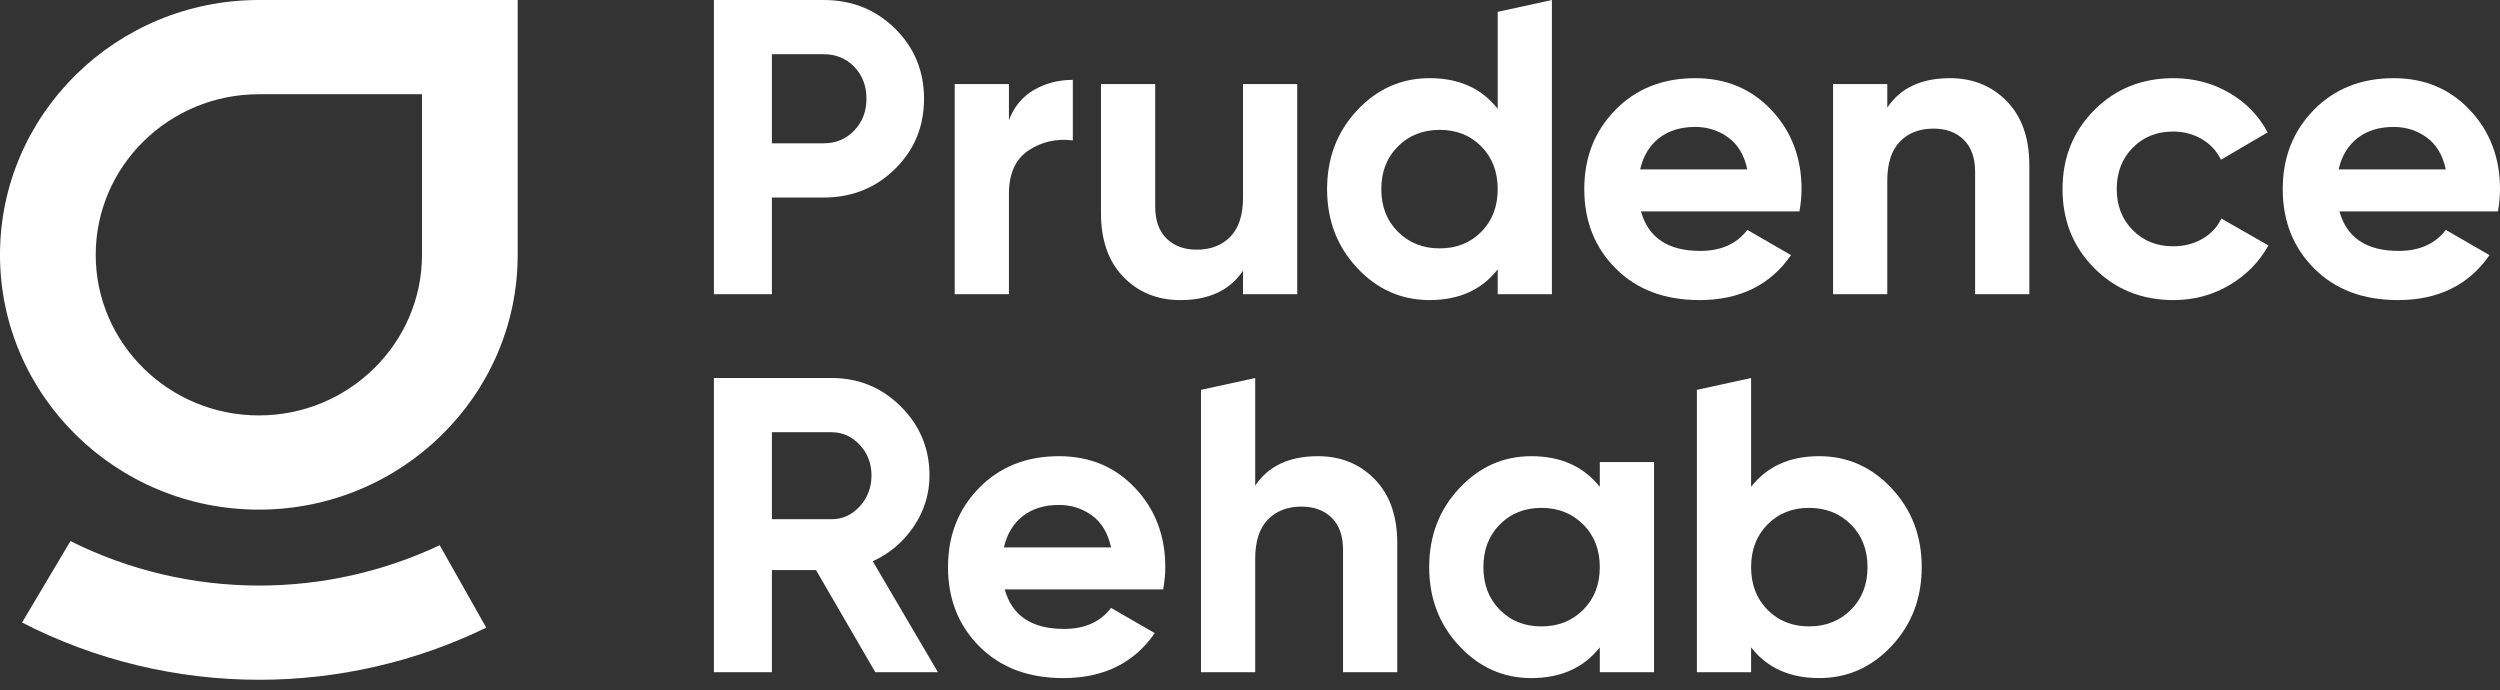
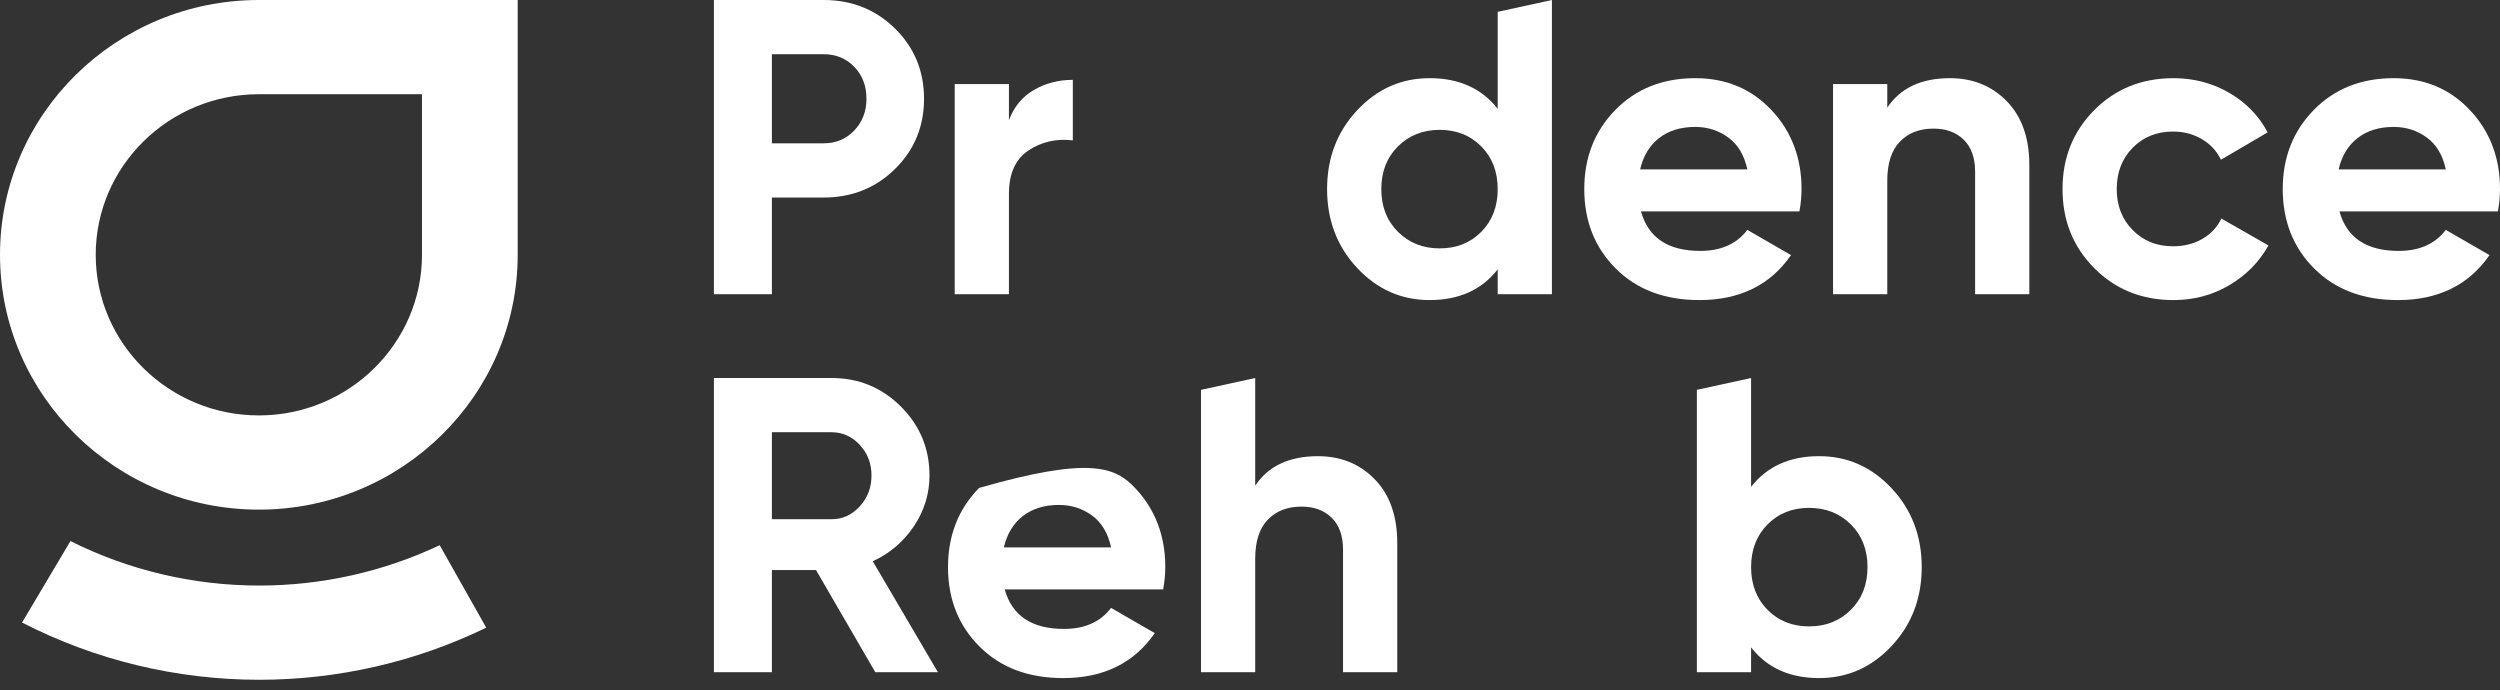
<svg xmlns="http://www.w3.org/2000/svg" width="192" height="53" viewBox="0 0 192 53" fill="none">
  <rect x="0" y="0" width="192" height="53" fill="#333333" stroke="none" />
  <path d="M32.409 19.57C32.409 26.37 26.788 31.904 19.88 31.904C12.972 31.904 7.351 26.37 7.351 19.57C7.351 12.77 12.972 7.237 19.88 7.237H32.409V19.57ZM0 19.57C0 30.361 8.918 39.14 19.88 39.14C30.841 39.14 39.759 30.361 39.759 19.57V0H19.88C8.918 0 0 8.779 0 19.57Z" fill="white" />
  <path d="M19.91 52.207C25.965 52.207 31.953 50.828 37.342 48.204L33.768 41.87C29.471 43.903 24.717 44.971 19.91 44.971C14.854 44.971 9.88 43.795 5.411 41.555L1.693 47.81C7.291 50.691 13.55 52.207 19.91 52.207Z" fill="white" />
  <path d="M63.252 11.006C64.199 11.006 64.983 10.678 65.608 10.021C66.232 9.366 66.544 8.553 66.544 7.584C66.544 6.595 66.232 5.778 65.608 5.132C64.983 4.486 64.199 4.164 63.252 4.164H59.282V11.006H63.252ZM63.252 0C65.426 0 67.254 0.732 68.739 2.194C70.224 3.658 70.966 5.455 70.966 7.584C70.966 9.715 70.224 11.512 68.739 12.974C67.254 14.439 65.426 15.17 63.252 15.17H59.282V22.593H54.828V0H63.252Z" fill="white" />
  <path d="M77.486 9.231C77.874 8.198 78.514 7.423 79.406 6.907C80.299 6.391 81.295 6.133 82.392 6.133V10.78C81.122 10.63 79.987 10.889 78.986 11.555C77.987 12.222 77.486 13.33 77.486 14.879V22.593H73.322V6.455H77.486V9.231Z" fill="white" />
-   <path d="M95.464 6.457H99.627V22.595H95.464V20.788C94.452 22.294 92.85 23.047 90.655 23.047C88.89 23.047 87.432 22.456 86.282 21.272C85.13 20.089 84.555 18.454 84.555 16.366V6.457H88.719V15.849C88.719 16.926 89.009 17.749 89.59 18.319C90.17 18.89 90.945 19.174 91.913 19.174C92.99 19.174 93.85 18.841 94.495 18.173C95.141 17.507 95.464 16.506 95.464 15.172V6.457Z" fill="white" />
  <path d="M107.358 17.8C108.208 18.65 109.278 19.076 110.57 19.076C111.861 19.076 112.926 18.65 113.765 17.8C114.605 16.95 115.023 15.859 115.023 14.524C115.023 13.19 114.605 12.099 113.765 11.248C112.926 10.398 111.861 9.973 110.57 9.973C109.278 9.973 108.208 10.398 107.358 11.248C106.508 12.099 106.084 13.19 106.084 14.524C106.084 15.859 106.508 16.95 107.358 17.8ZM115.023 0.909L119.187 0V22.593H115.023V20.689C113.797 22.259 112.054 23.045 109.795 23.045C107.622 23.045 105.766 22.222 104.227 20.576C102.689 18.93 101.92 16.913 101.92 14.524C101.92 12.136 102.689 10.118 104.227 8.473C105.766 6.827 107.622 6.003 109.795 6.003C112.054 6.003 113.797 6.79 115.023 8.359V0.909Z" fill="white" />
  <path d="M125.964 13.008H134.195C133.957 11.911 133.468 11.094 132.726 10.555C131.984 10.018 131.139 9.748 130.193 9.748C129.073 9.748 128.148 10.034 127.417 10.604C126.685 11.174 126.201 11.975 125.964 13.008ZM126.029 16.236C126.588 18.258 128.105 19.27 130.58 19.27C132.172 19.27 133.377 18.732 134.195 17.656L137.551 19.592C135.959 21.895 133.614 23.046 130.515 23.046C127.847 23.046 125.706 22.239 124.092 20.625C122.479 19.012 121.672 16.977 121.672 14.525C121.672 12.093 122.467 10.066 124.06 8.441C125.652 6.817 127.696 6.004 130.193 6.004C132.56 6.004 134.512 6.822 136.051 8.457C137.589 10.092 138.358 12.116 138.358 14.525C138.358 15.063 138.304 15.633 138.197 16.236H126.029Z" fill="white" />
  <path d="M149.752 6.004C151.516 6.004 152.974 6.596 154.126 7.78C155.277 8.963 155.853 10.598 155.853 12.685V22.594H151.689V13.201C151.689 12.126 151.398 11.303 150.817 10.733C150.236 10.162 149.462 9.877 148.493 9.877C147.417 9.877 146.557 10.211 145.911 10.877C145.266 11.545 144.943 12.546 144.943 13.88V22.594H140.779V6.456H144.943V8.263C145.954 6.757 147.557 6.004 149.752 6.004Z" fill="white" />
  <path d="M166.923 23.046C164.491 23.046 162.463 22.228 160.839 20.593C159.213 18.958 158.402 16.935 158.402 14.525C158.402 12.115 159.213 10.092 160.839 8.457C162.463 6.822 164.491 6.004 166.923 6.004C168.493 6.004 169.924 6.381 171.216 7.134C172.507 7.887 173.485 8.899 174.153 10.168L170.57 12.266C170.247 11.599 169.757 11.071 169.102 10.684C168.445 10.297 167.708 10.103 166.89 10.103C165.643 10.103 164.61 10.517 163.792 11.346C162.974 12.174 162.565 13.234 162.565 14.525C162.565 15.795 162.974 16.843 163.792 17.671C164.61 18.5 165.643 18.915 166.89 18.915C167.73 18.915 168.477 18.727 169.134 18.349C169.789 17.973 170.279 17.451 170.602 16.784L174.217 18.85C173.506 20.12 172.507 21.137 171.216 21.9C169.924 22.663 168.493 23.046 166.923 23.046Z" fill="white" />
  <path d="M179.607 13.008H187.837C187.6 11.911 187.111 11.094 186.369 10.555C185.626 10.018 184.781 9.748 183.836 9.748C182.716 9.748 181.791 10.034 181.06 10.604C180.328 11.174 179.843 11.975 179.607 13.008ZM179.672 16.236C180.231 18.258 181.747 19.27 184.222 19.27C185.814 19.27 187.019 18.732 187.837 17.656L191.194 19.592C189.602 21.895 187.256 23.046 184.158 23.046C181.489 23.046 179.349 22.239 177.734 20.625C176.121 19.012 175.314 16.977 175.314 14.525C175.314 12.093 176.11 10.066 177.702 8.441C179.295 6.817 181.338 6.004 183.836 6.004C186.202 6.004 188.154 6.822 189.693 8.457C191.231 10.092 192 12.116 192 14.525C192 15.063 191.947 15.633 191.84 16.236H179.672Z" fill="white" />
  <path d="M59.282 33.195V39.876H63.865C64.705 39.876 65.425 39.548 66.028 38.891C66.63 38.235 66.931 37.445 66.931 36.519C66.931 35.594 66.63 34.809 66.028 34.163C65.425 33.518 64.705 33.195 63.865 33.195H59.282ZM67.222 51.624L62.671 43.782H59.282V51.624H54.828V29.031H63.865C65.952 29.031 67.727 29.763 69.191 31.226C70.654 32.69 71.385 34.453 71.385 36.519C71.385 37.919 70.987 39.214 70.192 40.409C69.394 41.603 68.34 42.501 67.028 43.104L72.031 51.624H67.222Z" fill="white" />
-   <path d="M77.099 42.04H85.33C85.093 40.942 84.604 40.125 83.861 39.586C83.119 39.049 82.274 38.779 81.328 38.779C80.209 38.779 79.283 39.065 78.552 39.635C77.82 40.205 77.336 41.007 77.099 42.04ZM77.164 45.267C77.723 47.289 79.241 48.301 81.715 48.301C83.308 48.301 84.512 47.764 85.33 46.687L88.687 48.623C87.094 50.926 84.749 52.077 81.651 52.077C78.982 52.077 76.841 51.27 75.228 49.656C73.613 48.043 72.807 46.009 72.807 43.556C72.807 41.125 73.603 39.097 75.195 37.472C76.788 35.848 78.831 35.035 81.328 35.035C83.694 35.035 85.647 35.853 87.185 37.488C88.724 39.123 89.494 41.147 89.494 43.556C89.494 44.095 89.439 44.664 89.332 45.267H77.164Z" fill="white" />
+   <path d="M77.099 42.04H85.33C85.093 40.942 84.604 40.125 83.861 39.586C83.119 39.049 82.274 38.779 81.328 38.779C80.209 38.779 79.283 39.065 78.552 39.635C77.82 40.205 77.336 41.007 77.099 42.04ZM77.164 45.267C77.723 47.289 79.241 48.301 81.715 48.301C83.308 48.301 84.512 47.764 85.33 46.687L88.687 48.623C87.094 50.926 84.749 52.077 81.651 52.077C78.982 52.077 76.841 51.27 75.228 49.656C73.613 48.043 72.807 46.009 72.807 43.556C72.807 41.125 73.603 39.097 75.195 37.472C83.694 35.035 85.647 35.853 87.185 37.488C88.724 39.123 89.494 41.147 89.494 43.556C89.494 44.095 89.439 44.664 89.332 45.267H77.164Z" fill="white" />
  <path d="M101.209 35.035C102.973 35.035 104.431 35.627 105.583 36.81C106.734 37.993 107.31 39.629 107.31 41.716V51.625H103.146V42.232C103.146 41.157 102.855 40.333 102.274 39.764C101.693 39.193 100.919 38.908 99.95 38.908C98.874 38.908 98.014 39.242 97.368 39.908C96.723 40.576 96.4 41.577 96.4 42.91V51.625H92.236V29.94L96.4 29.031V37.294C97.412 35.788 99.014 35.035 101.209 35.035Z" fill="white" />
-   <path d="M115.184 46.832C116.023 47.682 117.088 48.108 118.379 48.108C119.671 48.108 120.74 47.682 121.591 46.832C122.44 45.982 122.865 44.891 122.865 43.556C122.865 42.222 122.44 41.131 121.591 40.28C120.74 39.431 119.671 39.005 118.379 39.005C117.088 39.005 116.023 39.431 115.184 40.28C114.344 41.131 113.925 42.222 113.925 43.556C113.925 44.891 114.344 45.982 115.184 46.832ZM122.865 35.487H127.029V51.625H122.865V49.721C121.617 51.292 119.864 52.077 117.605 52.077C115.453 52.077 113.607 51.254 112.069 49.608C110.53 47.962 109.762 45.945 109.762 43.556C109.762 41.168 110.53 39.15 112.069 37.505C113.607 35.859 115.453 35.035 117.605 35.035C119.864 35.035 121.617 35.822 122.865 37.391V35.487Z" fill="white" />
  <path d="M135.743 46.831C136.582 47.681 137.647 48.107 138.938 48.107C140.229 48.107 141.299 47.681 142.149 46.831C143 45.981 143.425 44.89 143.425 43.555C143.425 42.221 143 41.13 142.149 40.279C141.299 39.43 140.229 39.005 138.938 39.005C137.647 39.005 136.582 39.43 135.743 40.279C134.904 41.13 134.484 42.221 134.484 43.555C134.484 44.89 134.904 45.981 135.743 46.831ZM139.713 35.034C141.886 35.034 143.741 35.858 145.28 37.504C146.819 39.149 147.588 41.167 147.588 43.555C147.588 45.944 146.819 47.961 145.28 49.607C143.741 51.253 141.886 52.076 139.713 52.076C137.453 52.076 135.711 51.291 134.484 49.72V51.624H130.32V29.94L134.484 29.031V37.39C135.711 35.821 137.453 35.034 139.713 35.034Z" fill="white" />
</svg>